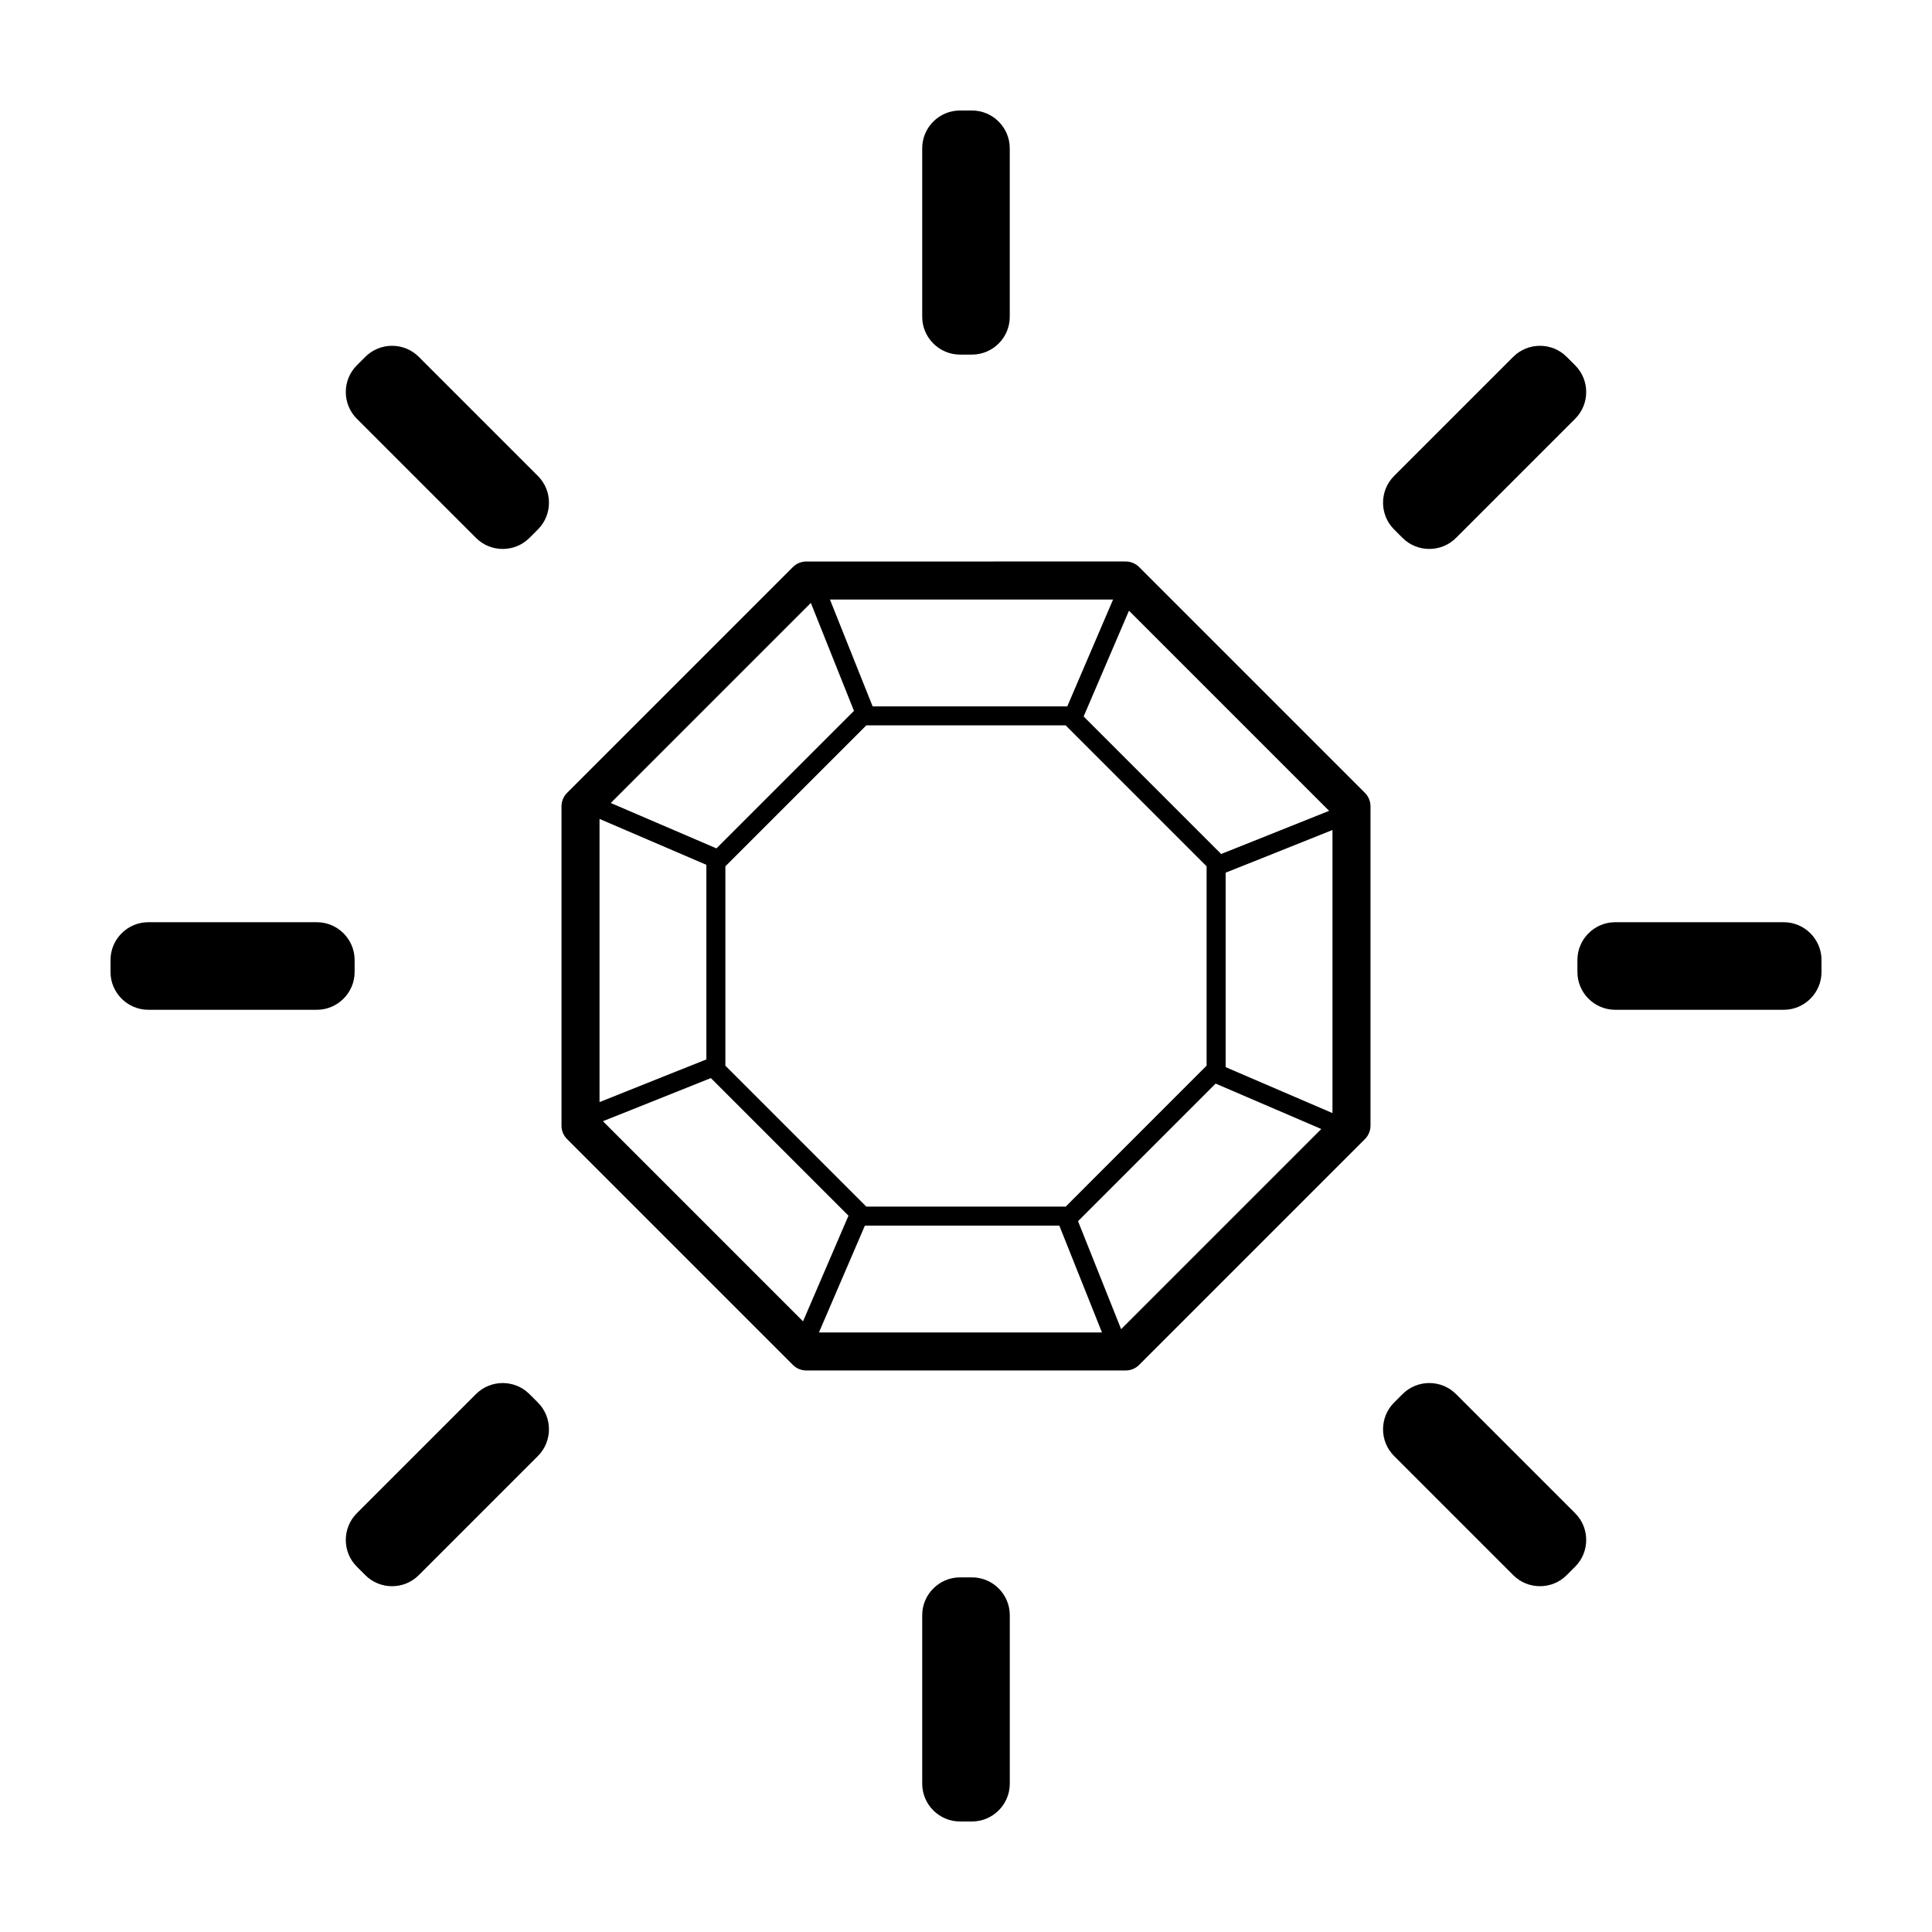
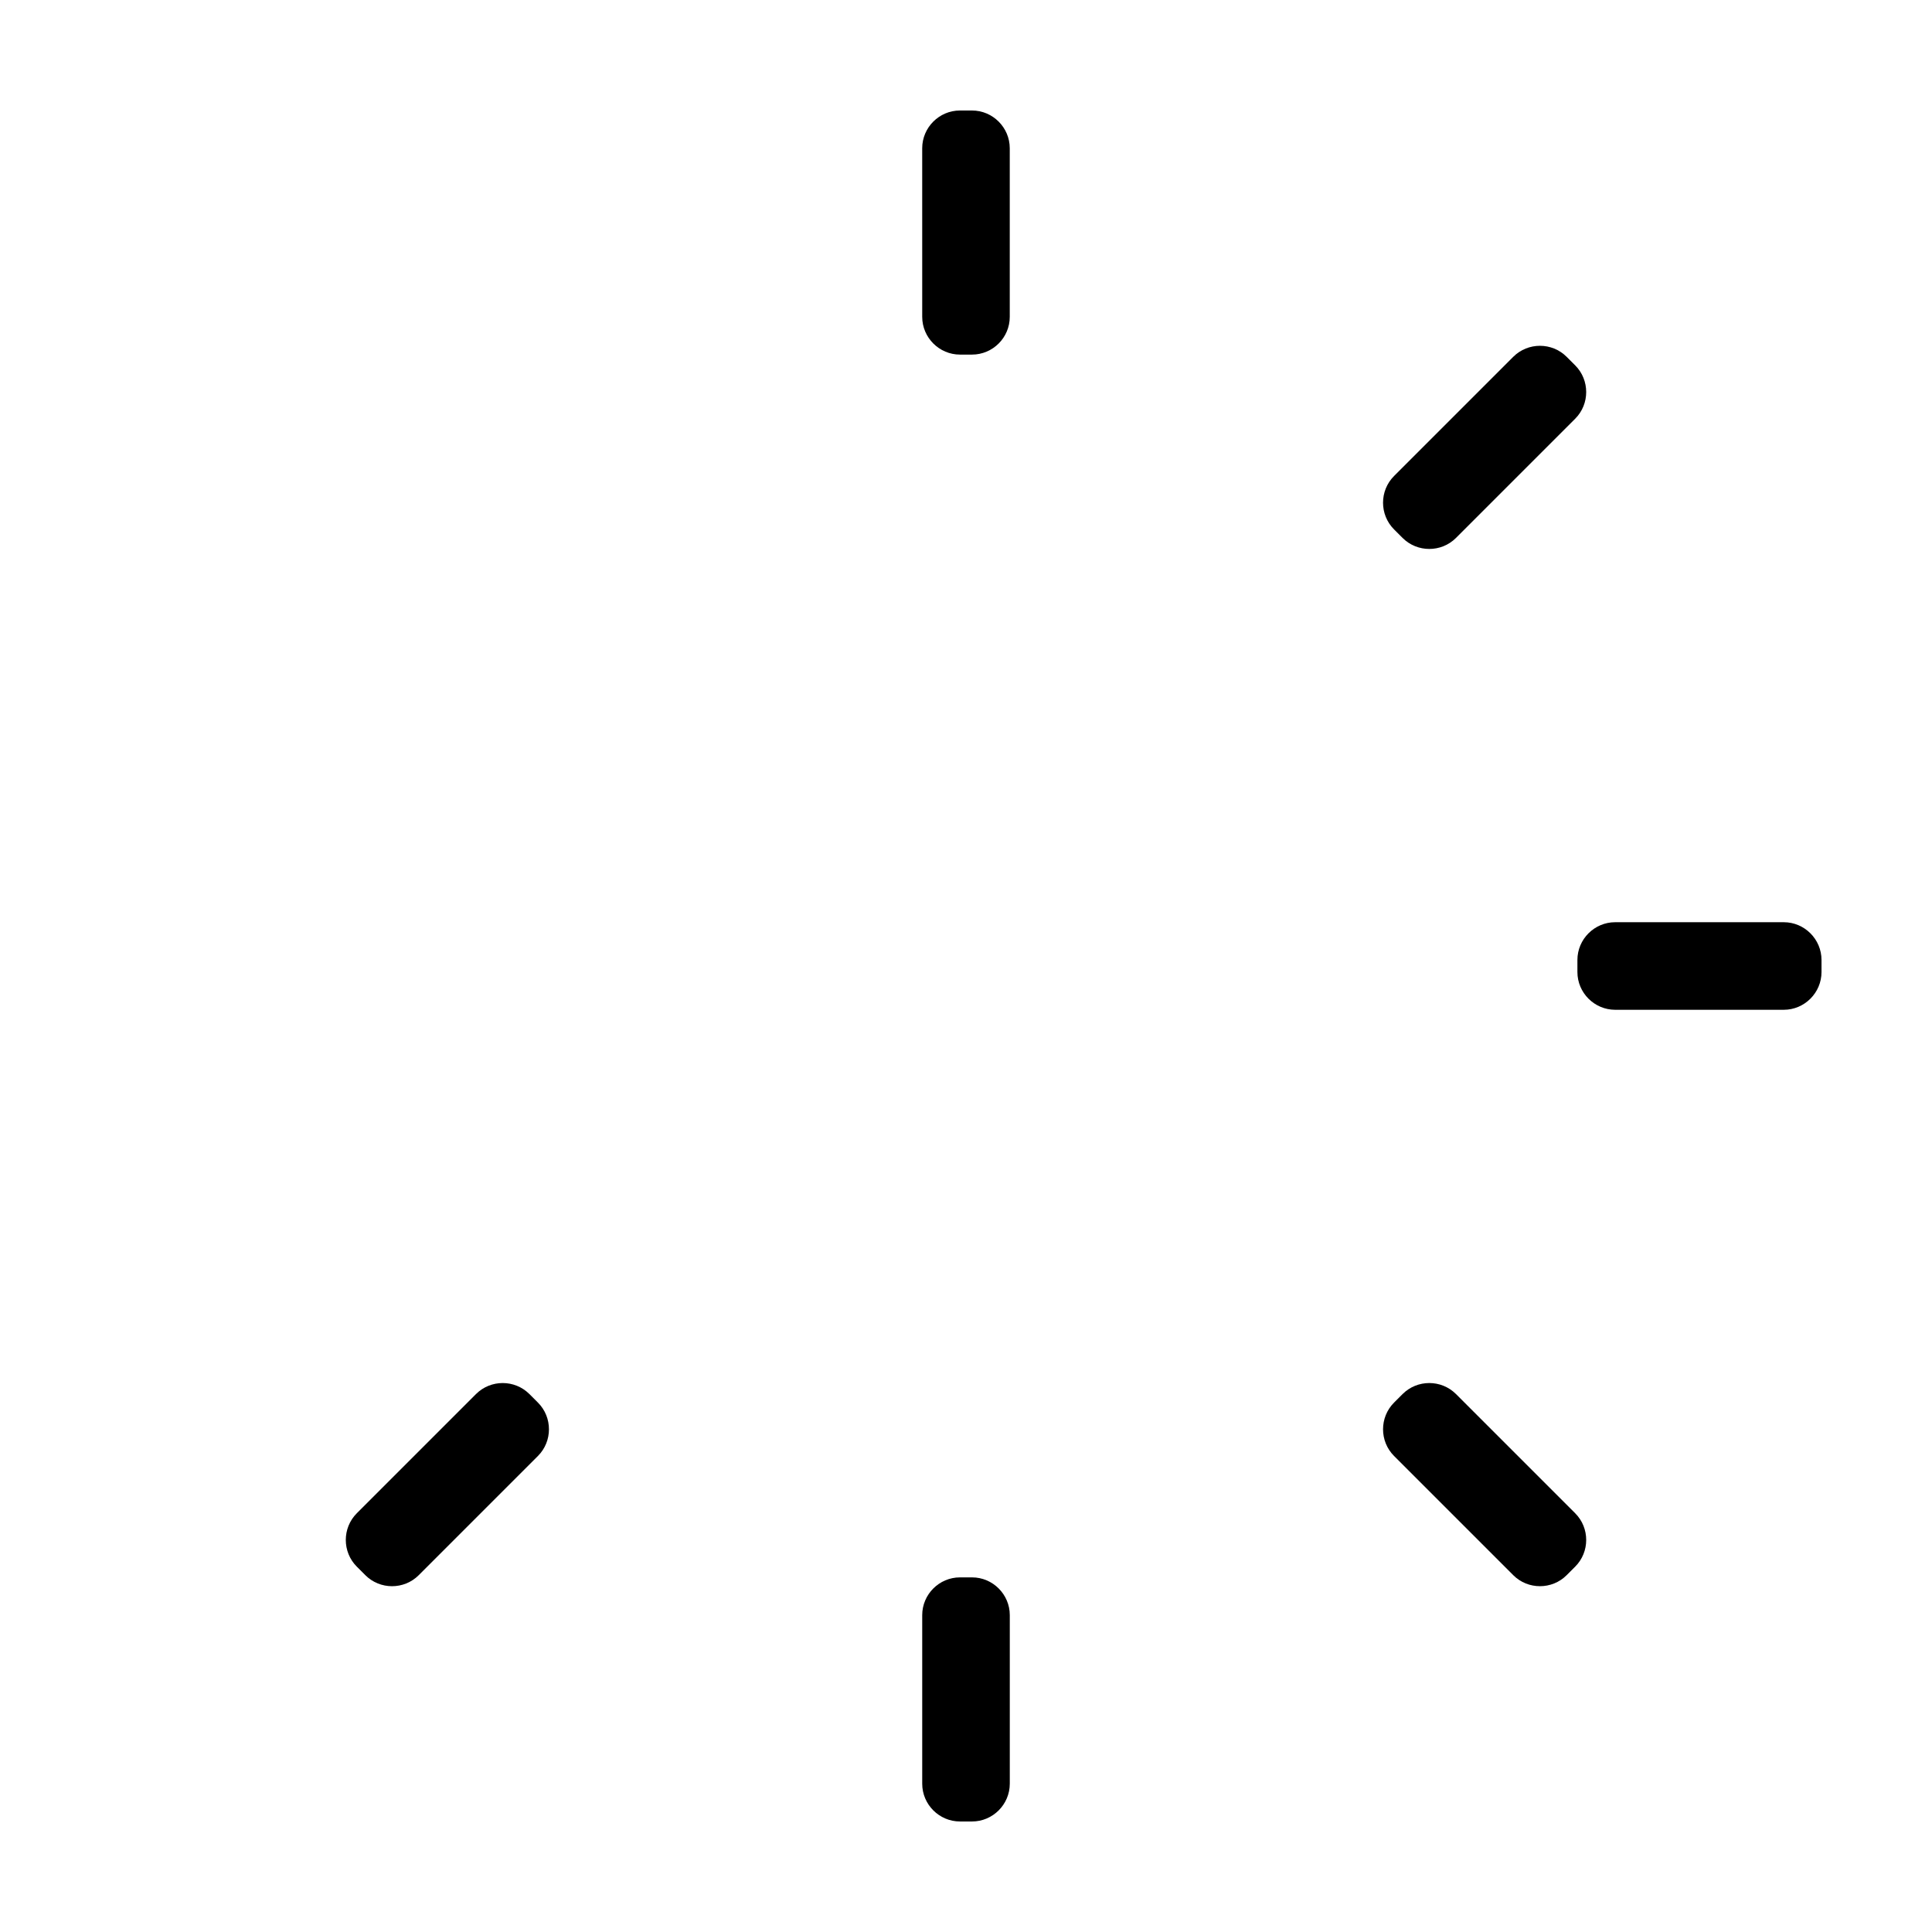
<svg xmlns="http://www.w3.org/2000/svg" fill="#000000" width="800px" height="800px" version="1.1" viewBox="144 144 512 512">
  <g>
-     <path d="m505.72 354.12-59.844-59.844c-0.945-0.945-2.223-1.477-3.562-1.477l-84.629 0.004c-1.34 0-2.621 0.527-3.562 1.477l-59.844 59.84c-0.945 0.945-1.477 2.227-1.477 3.562v84.629c0 1.336 0.527 2.621 1.477 3.562l59.844 59.844c0.945 0.945 2.223 1.477 3.562 1.477h84.629c1.34 0 2.621-0.527 3.562-1.477l59.844-59.844c0.945-0.945 1.477-2.227 1.477-3.562v-84.629c0-1.336-0.535-2.613-1.477-3.562zm-36.914 72.684v-51.531l28.312-11.309v75.016zm27.426-67.918-28.613 11.43-36.445-36.445 12.016-28.031zm-123.03 109.92h51.531l11.301 28.312h-75.008zm53.215-5.039h-52.832l-37.352-37.352v-52.832l37.352-37.352h52.824l37.352 37.352v52.824zm0.422-132.57h-51.586l-11.309-28.312h75.031zm-67.957-27.422 11.43 28.613-36.445 36.445-28.012-12.031zm-56 132.29v-75.039l28.312 12.16v51.57zm0.898 5.07 28.613-11.43 36.465 36.465-12.047 28zm137.33 55.109-11.422-28.621 36.461-36.461 28.008 12.035z" />
    <path d="m401.6 237.97h-3.199c-5.5 0-10.004-4.504-10.004-10.004l-0.004-44.676c0-5.5 4.5-10.004 10-10.004h3.199c5.5 0 10.004 4.504 10.004 10.004v44.68c0.004 5.5-4.496 10-9.996 10z" />
    <path d="m401.6 626.71h-3.199c-5.5 0-10.004-4.504-10.004-10.004v-44.68c0-5.5 4.504-10.004 10.004-10.004h3.199c5.5 0 10.004 4.504 10.004 10.004v44.68c-0.004 5.5-4.504 10.004-10.004 10.004z" />
    <path d="m562.03 401.6v-3.199c0-5.5 4.504-10.004 10.004-10.004h44.68c5.5 0 10.004 4.504 10.004 10.004v3.199c0 5.5-4.504 10.004-10.004 10.004h-44.68c-5.504-0.004-10.004-4.504-10.004-10.004z" />
-     <path d="m173.29 401.6v-3.199c0-5.5 4.504-10.004 10.004-10.004h44.68c5.5 0 10.004 4.504 10.004 10.004v3.199c0 5.5-4.504 10.004-10.004 10.004h-44.68c-5.5-0.004-10.004-4.504-10.004-10.004z" />
    <path d="m515.7 286.56-2.262-2.262c-3.891-3.891-3.891-10.258 0-14.148l31.59-31.59c3.891-3.891 10.258-3.891 14.148 0l2.262 2.262c3.891 3.891 3.891 10.258 0 14.148l-31.59 31.59c-3.891 3.887-10.258 3.887-14.148 0z" />
    <path d="m240.82 561.44-2.262-2.262c-3.891-3.891-3.891-10.258 0-14.148l31.59-31.59c3.891-3.891 10.258-3.891 14.148 0l2.262 2.262c3.891 3.891 3.891 10.258 0 14.148l-31.59 31.59c-3.891 3.894-10.258 3.894-14.148 0z" />
    <path d="m513.44 515.7 2.262-2.262c3.891-3.891 10.258-3.891 14.148 0l31.59 31.59c3.891 3.891 3.891 10.258 0 14.148l-2.262 2.262c-3.891 3.891-10.258 3.891-14.148 0l-31.59-31.59c-3.891-3.891-3.891-10.258 0-14.148z" />
-     <path d="m238.56 240.82 2.262-2.262c3.891-3.891 10.258-3.891 14.148 0l31.59 31.59c3.891 3.891 3.891 10.258 0 14.148l-2.262 2.262c-3.891 3.891-10.258 3.891-14.148 0l-31.59-31.59c-3.894-3.891-3.894-10.258 0-14.148z" />
  </g>
</svg>